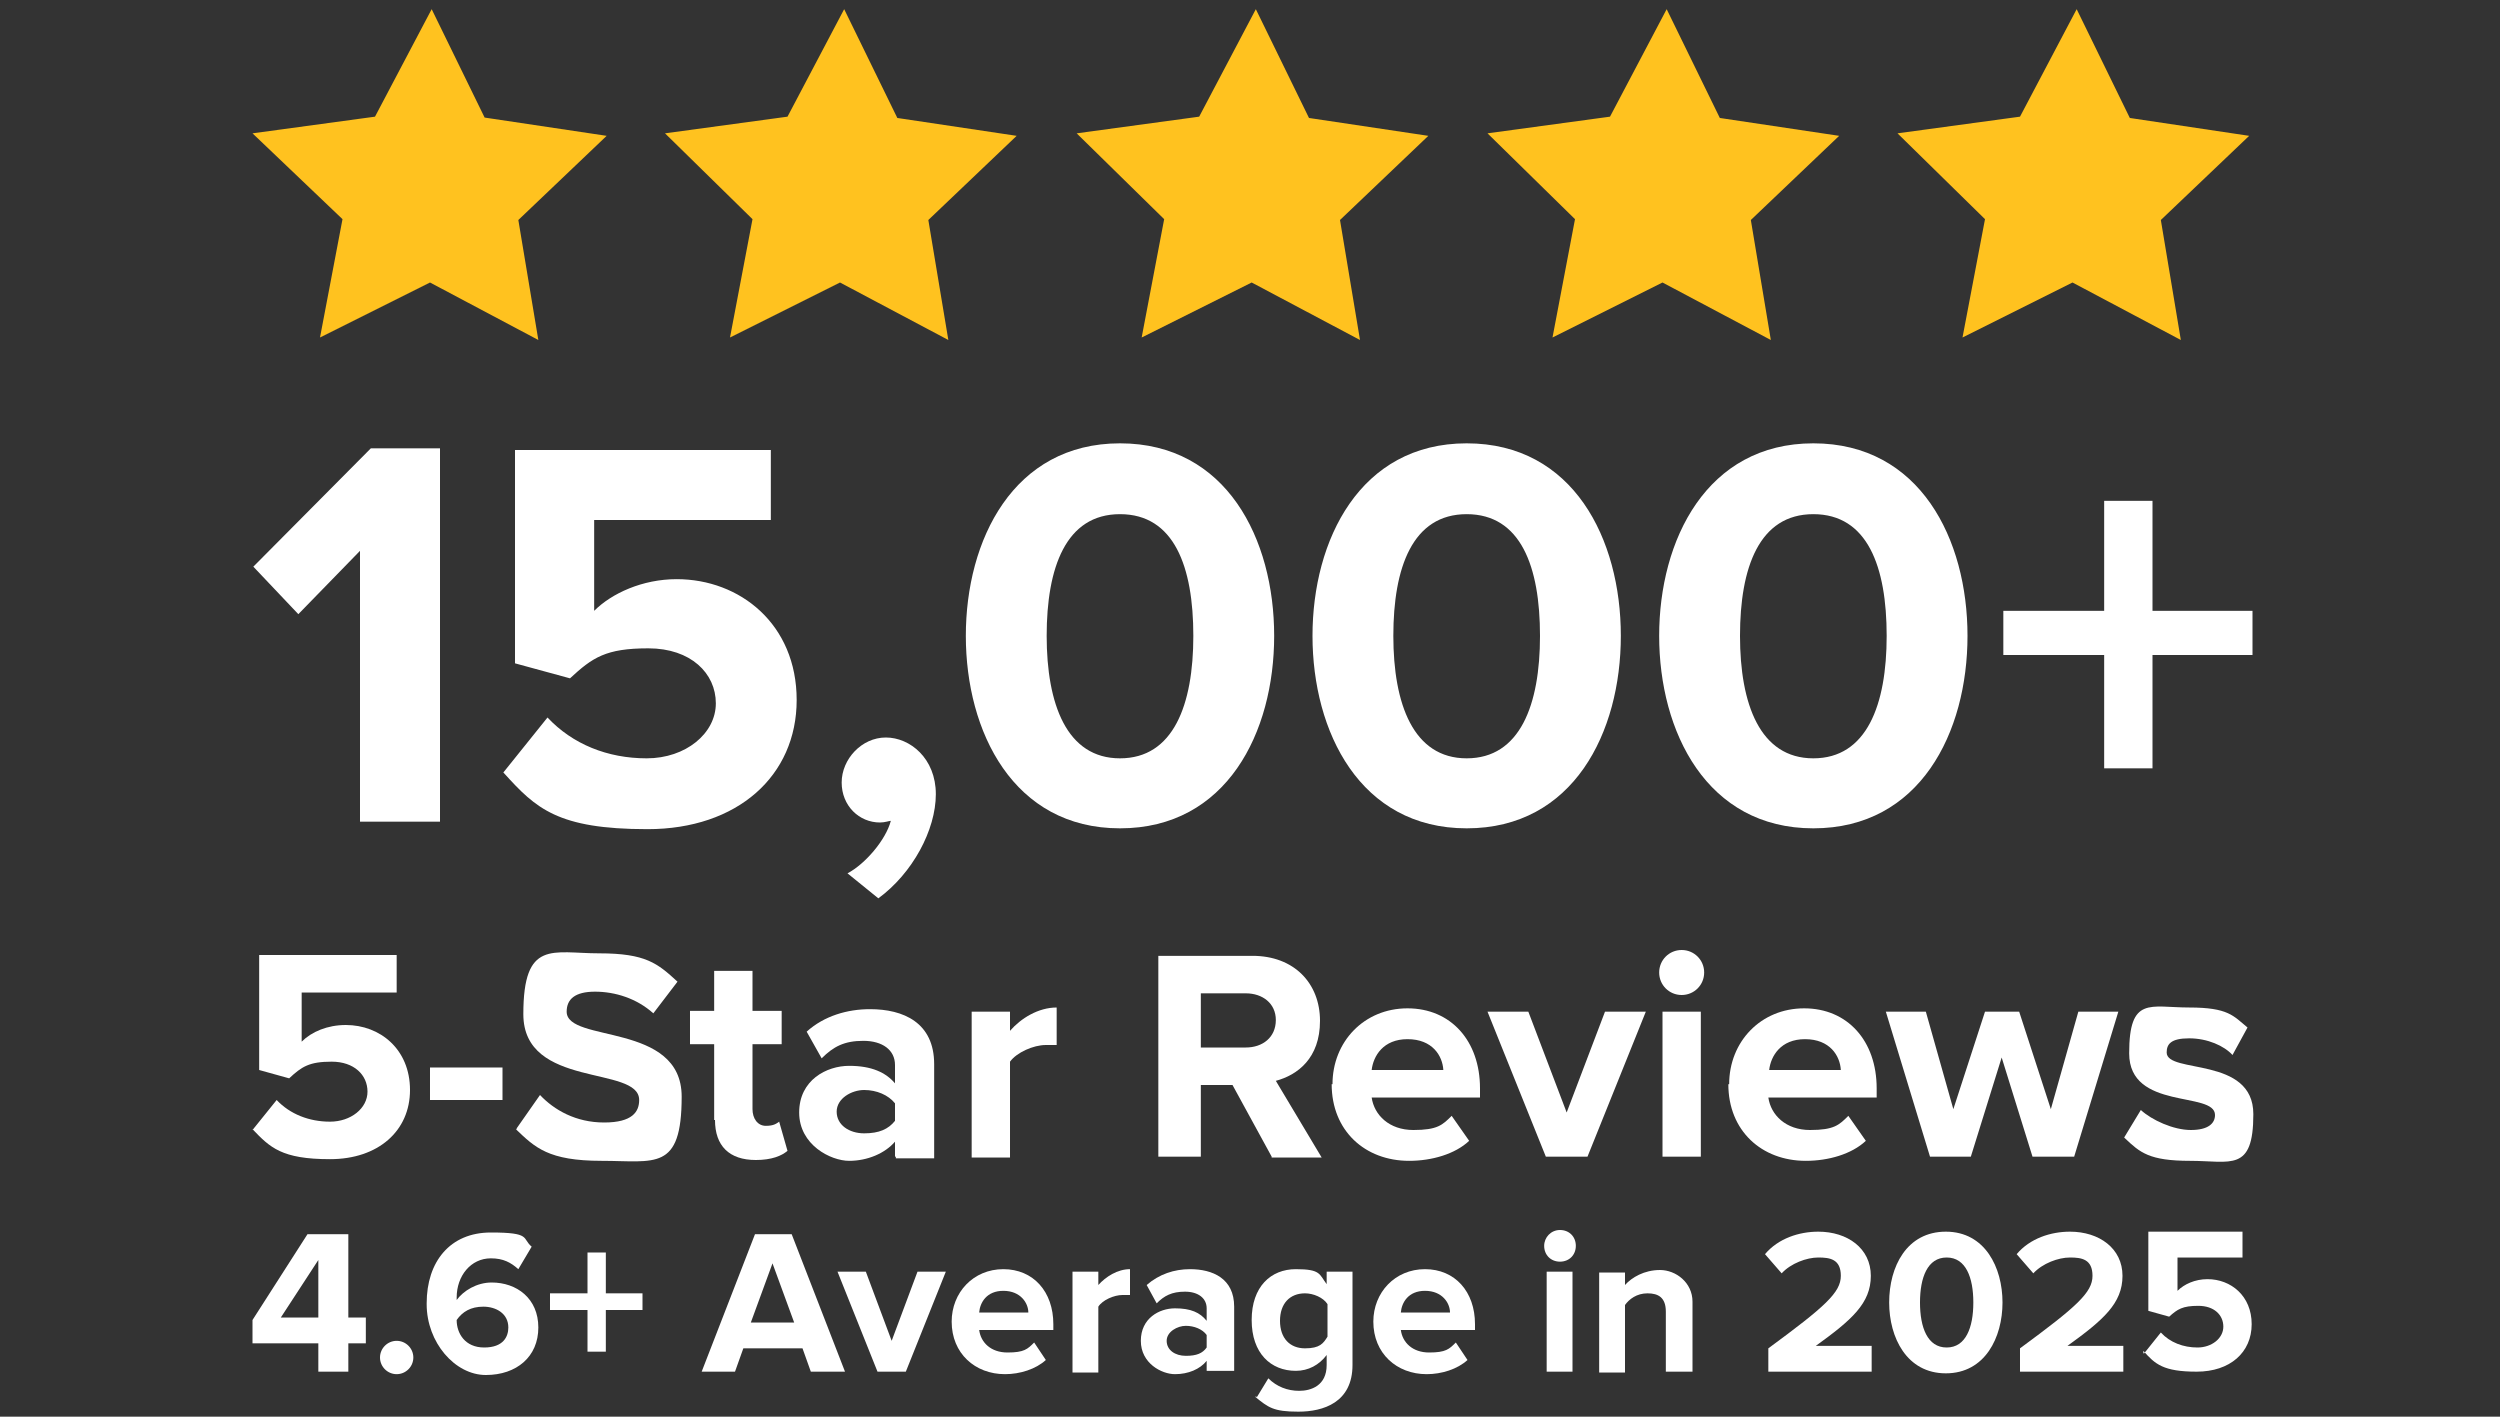
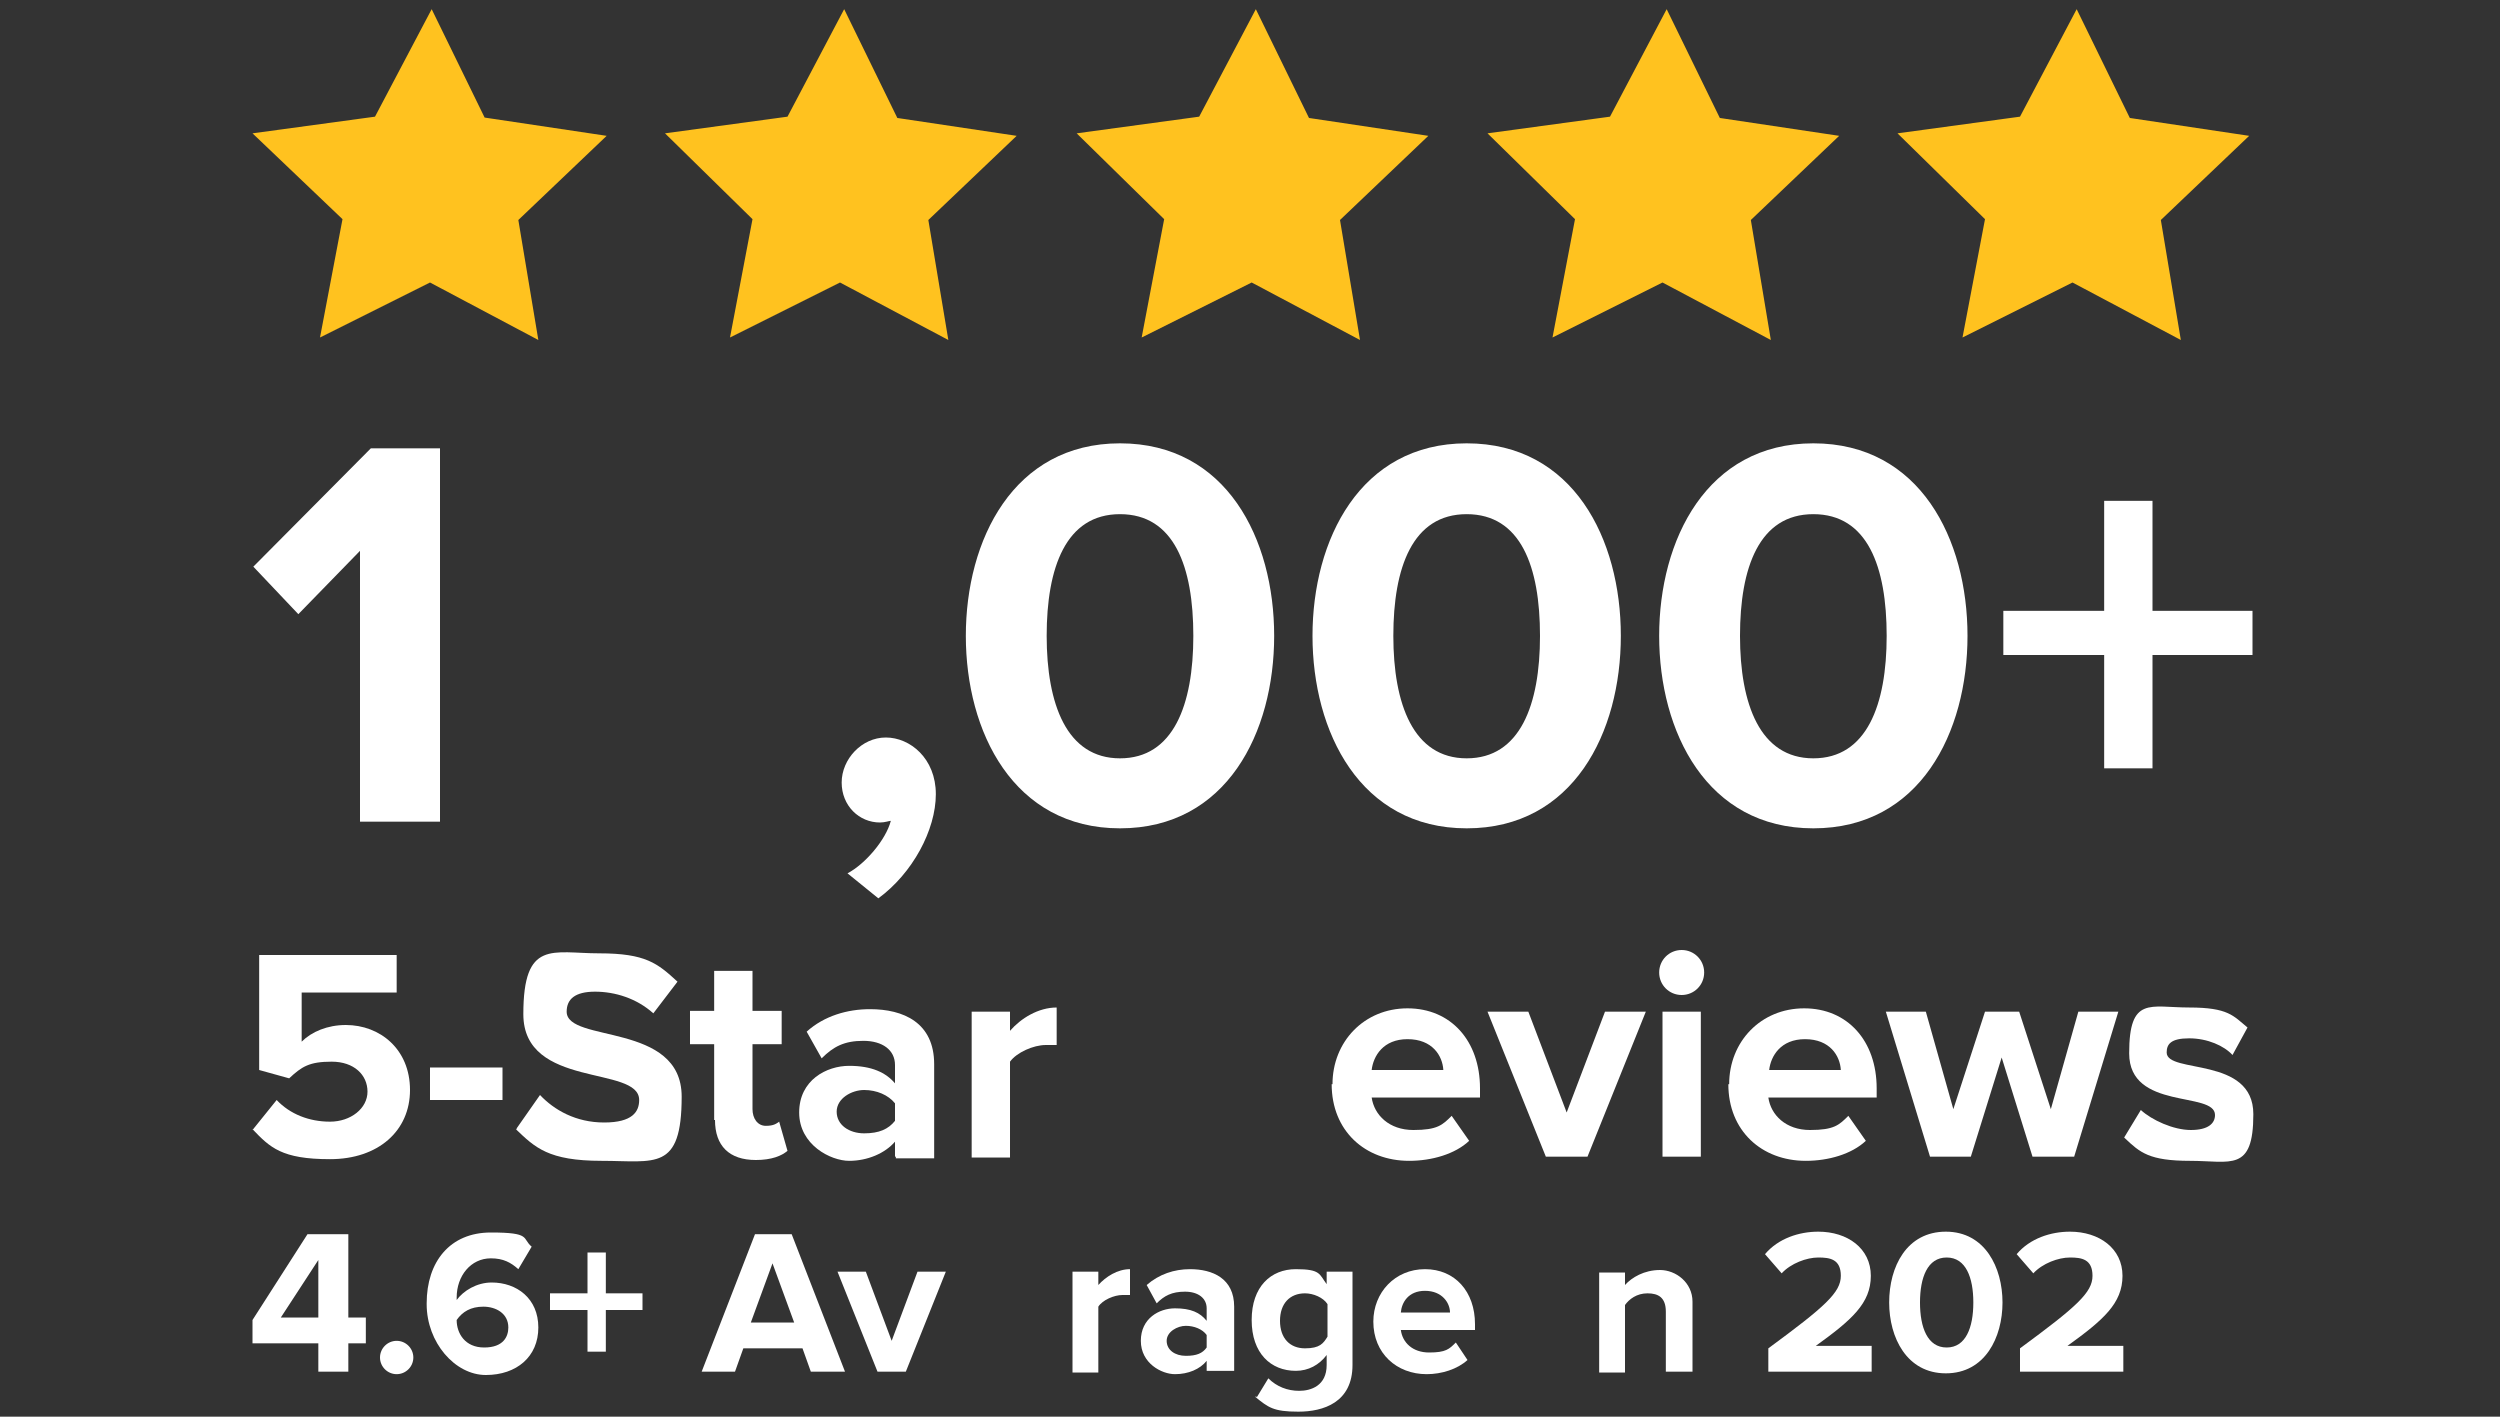
<svg xmlns="http://www.w3.org/2000/svg" id="Layer_1" version="1.1" viewBox="0 0 300 170">
  <rect x="0" y="0" width="300" height="170" fill="#333333" stroke="none" />
  <defs>
    <style>
      .st0 {
        fill: none;
      }

      .st1 {
        fill: #ffc21f;
      }

      .st2 {
        isolation: isolate;
      }

      .st3 {
        fill: #fff;
      }

      .st4 {
        clip-path: url(#clippath);
      }
    </style>
    <clipPath id="clippath">
      <rect class="st0" x="30.3" y="1" width="240" height="39.7" />
    </clipPath>
  </defs>
  <g class="st4">
    <g>
      <path class="st1" d="M58.1,14.1l14.7,2.2-10.6,10.1,2.4,14.4-13-6.9-13.2,6.6,2.7-14.2-10.8-10.3,14.7-2,6.8-12.9,6.4,13.1h-.1Z" />
      <path class="st1" d="M107.3,14.1l14.7,2.2-10.6,10.1,2.4,14.4-13-6.9-13.2,6.6,2.7-14.2-10.5-10.3,14.7-2,6.8-12.9,6.4,13.1h-.4Z" />
      <path class="st1" d="M156.7,14.1l14.7,2.2-10.6,10.1,2.4,14.4-13-6.9-13.2,6.6,2.7-14.2-10.5-10.3,14.7-2,6.8-12.9,6.4,13.1h-.4,0Z" />
      <path class="st1" d="M206,14.1l14.7,2.2-10.6,10.1,2.4,14.4-13-6.9-13.2,6.6,2.7-14.2-10.5-10.3,14.7-2,6.8-12.9,6.4,13.1h-.4,0Z" />
      <path class="st1" d="M255.2,14.1l14.7,2.2-10.6,10.1,2.4,14.4-13-6.9-13.2,6.6,2.7-14.2-10.5-10.3,14.7-2,6.8-12.9,6.4,13.1h-.4,0Z" />
    </g>
  </g>
  <g class="st2">
    <g class="st2">
      <path class="st3" d="M30.3,135.6l2.9-3.6c1.6,1.7,3.9,2.6,6.4,2.6s4.5-1.6,4.5-3.6-1.6-3.6-4.3-3.6-3.6.6-5.1,2l-3.6-1v-13.8h16.5v4.5h-11.4v5.9c1.2-1.2,3.1-2,5.3-2,4.1,0,7.7,2.9,7.7,7.8s-3.8,8.3-9.6,8.3-7.2-1.4-9.3-3.6h0Z" />
      <path class="st3" d="M51.6,132v-3.9h8.7v3.9h-8.7Z" />
      <path class="st3" d="M62,135.4l2.8-4c1.7,1.8,4.3,3.3,7.7,3.3s4.2-1.3,4.2-2.7c0-4.2-13.9-1.3-13.9-10.3s3.5-7.3,9.1-7.3,7,1.2,9.4,3.4l-2.9,3.8c-2-1.8-4.6-2.6-7-2.6s-3.4.9-3.4,2.4c0,3.8,13.8,1.2,13.8,10.2s-3.2,7.7-9.6,7.7-8-1.6-10.3-3.8h.1Z" />
      <path class="st3" d="M85.7,134.4v-9.1h-2.9v-4h2.9v-4.8h4.6v4.8h3.5v4h-3.5v7.8c0,1.1.6,2,1.6,2s1.3-.3,1.6-.5l1,3.5c-.7.6-1.9,1.1-3.8,1.1-3.2,0-4.9-1.7-4.9-4.8h0Z" />
      <path class="st3" d="M107.4,138.8v-1.8c-1.2,1.4-3.3,2.3-5.5,2.3s-6-1.9-6-5.8,3.3-5.6,6-5.6,4.4.8,5.5,2.1v-2.2c0-1.8-1.5-2.9-3.8-2.9s-3.6.7-5,2.1l-1.8-3.2c2.1-1.9,4.9-2.7,7.6-2.7,4,0,7.7,1.6,7.7,6.6v11.3h-4.6v-.2ZM107.4,134.6v-2.2c-.8-1-2.2-1.6-3.7-1.6s-3.3,1-3.3,2.6,1.5,2.6,3.3,2.6,2.9-.5,3.7-1.5h0Z" />
      <path class="st3" d="M116.6,138.8v-17.4h4.6v2.3c1.3-1.5,3.4-2.8,5.6-2.8v4.5c-.3,0-.7,0-1.3,0-1.5,0-3.5.9-4.3,2v11.5s-4.6,0-4.6,0Z" />
-       <path class="st3" d="M152.6,138.8l-4.7-8.6h-3.8v8.6h-5.1v-24.1h11.3c5,0,8.1,3.3,8.1,7.8s-2.7,6.5-5.3,7.2l5.5,9.2h-6ZM153.1,122.4c0-2-1.6-3.2-3.6-3.2h-5.4v6.5h5.4c2,0,3.6-1.2,3.6-3.3Z" />
      <path class="st3" d="M159.9,130.1c0-5.1,3.8-9.1,9-9.1s8.7,3.9,8.7,9.6v1.1h-13c.3,2.1,2.1,3.9,5,3.9s3.5-.6,4.6-1.7l2.1,3c-1.7,1.6-4.5,2.4-7.2,2.4-5.3,0-9.3-3.6-9.3-9.2h0ZM168.9,124.7c-2.9,0-4.1,2-4.3,3.7h8.6c-.1-1.7-1.3-3.7-4.3-3.7Z" />
      <path class="st3" d="M185.5,138.8l-7-17.4h4.9l4.6,12.1,4.6-12.1h4.9l-7,17.4h-5Z" />
      <path class="st3" d="M199.1,116.7c0-1.5,1.2-2.7,2.7-2.7s2.7,1.2,2.7,2.7-1.2,2.7-2.7,2.7-2.7-1.2-2.7-2.7ZM199.5,138.8v-17.4h4.6v17.4h-4.6Z" />
      <path class="st3" d="M207.5,130.1c0-5.1,3.8-9.1,9-9.1s8.7,3.9,8.7,9.6v1.1h-13c.3,2.1,2.1,3.9,5,3.9s3.5-.6,4.6-1.7l2.1,3c-1.7,1.6-4.5,2.4-7.2,2.4-5.3,0-9.3-3.6-9.3-9.2h0ZM216.6,124.7c-2.9,0-4.1,2-4.3,3.7h8.6c-.1-1.7-1.3-3.7-4.3-3.7Z" />
      <path class="st3" d="M243.9,138.8l-3.7-11.9-3.7,11.9h-4.9l-5.3-17.4h4.8l3.3,11.7,3.8-11.7h4.1l3.8,11.7,3.3-11.7h4.8l-5.3,17.4h-5Z" />
      <path class="st3" d="M254.9,136.5l2-3.3c1.3,1.2,3.9,2.4,6,2.4s2.9-.8,2.9-1.8c0-2.9-10.3-.5-10.3-7.4s2.5-5.5,7.2-5.5,5.3,1,7,2.4l-1.8,3.3c-1-1.1-3-2-5.2-2s-2.7.7-2.7,1.7c0,2.6,10.4.4,10.4,7.4s-2.7,5.6-7.6,5.6-6-1-7.8-2.7h0Z" />
    </g>
  </g>
  <g class="st2">
    <g class="st2">
      <path class="st3" d="M38.2,164.6v-3.4h-7.9v-2.8l6.6-10.3h4.9v10h2.1v3.1h-2.1v3.4h-3.6ZM38.2,151.2l-4.5,6.9h4.5v-6.9Z" />
      <path class="st3" d="M45.6,162.9c0-1.1.9-2,2-2s2,.9,2,2-.9,2-2,2-2-.9-2-2Z" />
      <path class="st3" d="M51.2,156.4c0-5,2.8-8.5,7.7-8.5s3.7.7,4.9,1.7l-1.6,2.7c-.9-.8-1.8-1.3-3.3-1.3-2.4,0-4.1,2.1-4.1,4.7s0,.2,0,.3c.8-1.1,2.4-2.1,4.2-2.1,3,0,5.6,1.9,5.6,5.4s-2.6,5.7-6.3,5.7-7.1-3.9-7.1-8.5h0ZM61,159.3c0-1.7-1.5-2.5-3-2.5s-2.5.6-3.2,1.6c0,1.6,1,3.3,3.3,3.3s2.9-1.3,2.9-2.4h0Z" />
      <path class="st3" d="M72.7,157.2v5h-2.2v-5h-4.5v-2h4.5v-4.9h2.2v4.9h4.4v2h-4.4Z" />
      <path class="st3" d="M97.3,164.6l-1-2.8h-7.1l-1,2.8h-4l6.4-16.5h4.4l6.4,16.5h-4.1ZM92.7,151.6l-2.6,7.1h5.2l-2.6-7.1Z" />
      <path class="st3" d="M105.3,164.6l-4.8-12h3.4l3.1,8.3,3.1-8.3h3.4l-4.8,12s-3.4,0-3.4,0Z" />
-       <path class="st3" d="M114.2,158.6c0-3.5,2.6-6.3,6.2-6.3s6,2.7,6,6.6v.7h-8.9c.2,1.5,1.4,2.7,3.4,2.7s2.4-.4,3.2-1.2l1.4,2.1c-1.2,1.1-3.1,1.7-4.9,1.7-3.6,0-6.4-2.5-6.4-6.3ZM120.4,154.9c-2,0-2.8,1.4-2.9,2.6h5.9c0-1.1-.9-2.6-3-2.6Z" />
      <path class="st3" d="M128.7,164.6v-12h3.1v1.6c.9-1,2.3-1.9,3.8-1.9v3.1h-.9c-1,0-2.4.6-2.9,1.4v7.9h-3.1Z" />
      <path class="st3" d="M144.8,164.6v-1.3c-.8,1-2.2,1.6-3.8,1.6s-4.1-1.3-4.1-4,2.2-3.9,4.1-3.9,3,.5,3.8,1.5v-1.5c0-1.2-1-2-2.6-2s-2.5.5-3.4,1.4l-1.2-2.2c1.5-1.3,3.3-1.9,5.2-1.9,2.7,0,5.3,1.1,5.3,4.5v7.7h-3.3ZM144.8,161.7v-1.5c-.5-.7-1.5-1.1-2.5-1.1s-2.3.7-2.3,1.8,1,1.8,2.3,1.8,2-.3,2.5-1Z" />
      <path class="st3" d="M150.8,167.7l1.4-2.3c1,1,2.3,1.5,3.7,1.5s3.3-.6,3.3-3.1v-1.2c-.9,1.2-2.2,1.9-3.7,1.9-3,0-5.3-2.1-5.3-6.1s2.3-6.1,5.3-6.1,2.8.6,3.7,1.8v-1.5h3.1v11.2c0,4.5-3.5,5.6-6.5,5.6s-3.6-.5-5.2-1.8h.2ZM159.3,160.4v-3.9c-.5-.8-1.7-1.3-2.7-1.3-1.8,0-3,1.2-3,3.3s1.2,3.3,3,3.3,2.2-.6,2.7-1.4h0Z" />
      <path class="st3" d="M164.8,158.6c0-3.5,2.6-6.3,6.2-6.3s6,2.7,6,6.6v.7h-8.9c.2,1.5,1.4,2.7,3.4,2.7s2.4-.4,3.2-1.2l1.4,2.1c-1.2,1.1-3.1,1.7-4.9,1.7-3.6,0-6.4-2.5-6.4-6.3ZM171,154.9c-2,0-2.8,1.4-2.9,2.6h5.9c0-1.1-.9-2.6-3-2.6Z" />
-       <path class="st3" d="M185.3,149.5c0-1,.8-1.9,1.9-1.9s1.9.8,1.9,1.9-.8,1.9-1.9,1.9-1.9-.8-1.9-1.9ZM185.6,164.6v-12h3.1v12h-3.1Z" />
      <path class="st3" d="M199.9,164.6v-7.2c0-1.7-.9-2.2-2.2-2.2s-2.2.7-2.7,1.4v8.1h-3.1v-12h3.1v1.5c.8-.9,2.3-1.8,4.2-1.8s3.9,1.5,3.9,3.8v8.4h-3.2Z" />
      <path class="st3" d="M212.2,164.6v-2.8c6.8-5,8.7-6.7,8.7-8.7s-1.3-2.2-2.7-2.2-3.3.7-4.4,1.9l-2-2.3c1.6-1.9,4.1-2.7,6.4-2.7,3.5,0,6.3,2,6.3,5.3s-2.3,5.3-6.6,8.4h6.7v3.1h-12.4Z" />
      <path class="st3" d="M226.7,156.3c0-4.3,2.1-8.5,6.8-8.5s6.8,4.3,6.8,8.5-2.1,8.5-6.8,8.5-6.8-4.3-6.8-8.5ZM236.8,156.3c0-3-.9-5.4-3.2-5.4s-3.2,2.4-3.2,5.4.9,5.4,3.2,5.4,3.2-2.4,3.2-5.4Z" />
      <path class="st3" d="M242.4,164.6v-2.8c6.8-5,8.7-6.7,8.7-8.7s-1.3-2.2-2.7-2.2-3.3.7-4.4,1.9l-2-2.3c1.6-1.9,4.1-2.7,6.4-2.7,3.5,0,6.3,2,6.3,5.3s-2.3,5.3-6.6,8.4h6.7v3.1h-12.4Z" />
-       <path class="st3" d="M257.3,162.4l2-2.5c1.1,1.2,2.7,1.8,4.4,1.8s3.1-1.1,3.1-2.5-1.1-2.5-3-2.5-2.5.4-3.5,1.3l-2.5-.7v-9.5h11.3v3.1h-7.8v4c.8-.8,2.1-1.4,3.6-1.4,2.8,0,5.3,2,5.3,5.4s-2.6,5.7-6.6,5.7-5-.9-6.4-2.5v.3Z" />
    </g>
  </g>
  <g>
    <path class="st3" d="M43.2,98.6v-32.5l-7.4,7.6-5.4-5.7,14.1-14.2h8.3v44.8h-9.5Z" />
-     <path class="st3" d="M60.4,92.7l5.3-6.6c3,3.2,7.2,4.9,11.9,4.9s8.3-3,8.3-6.6-3-6.6-8.1-6.6-6.7,1.1-9.4,3.6l-6.6-1.8v-25.6h30.7v8.4h-21.2v10.9c2.1-2.1,5.8-3.8,9.9-3.8,7.6,0,14.4,5.4,14.4,14.5s-7.1,15.5-17.9,15.5-13.4-2.5-17.2-6.7Z" />
    <path class="st3" d="M105.4,107.8l-3.7-3c2.1-1.1,4.6-4,5.2-6.3-.2,0-.7.2-1.3.2-2.5,0-4.6-2-4.6-4.8s2.4-5.4,5.3-5.4,6,2.5,6,6.8-2.8,9.5-6.9,12.5Z" />
    <path class="st3" d="M115.9,76.3c0-11.5,5.7-23.1,18.5-23.1s18.5,11.5,18.5,23.1-5.7,23.1-18.5,23.1-18.5-11.6-18.5-23.1ZM143.2,76.3c0-8.3-2.3-14.6-8.8-14.6s-8.8,6.4-8.8,14.6,2.4,14.7,8.8,14.7,8.8-6.4,8.8-14.7Z" />
    <path class="st3" d="M157.5,76.3c0-11.5,5.7-23.1,18.5-23.1s18.5,11.5,18.5,23.1-5.7,23.1-18.5,23.1-18.5-11.6-18.5-23.1ZM184.8,76.3c0-8.3-2.3-14.6-8.8-14.6s-8.8,6.4-8.8,14.6,2.4,14.7,8.8,14.7,8.8-6.4,8.8-14.7Z" />
    <path class="st3" d="M199.1,76.3c0-11.5,5.7-23.1,18.5-23.1s18.5,11.5,18.5,23.1-5.7,23.1-18.5,23.1-18.5-11.6-18.5-23.1ZM226.4,76.3c0-8.3-2.3-14.6-8.8-14.6s-8.8,6.4-8.8,14.6,2.4,14.7,8.8,14.7,8.8-6.4,8.8-14.7Z" />
    <path class="st3" d="M258.3,78.6v13.6h-5.8v-13.6h-12.1v-5.3h12.1v-13.2h5.8v13.2h12v5.3h-12Z" />
  </g>
</svg>